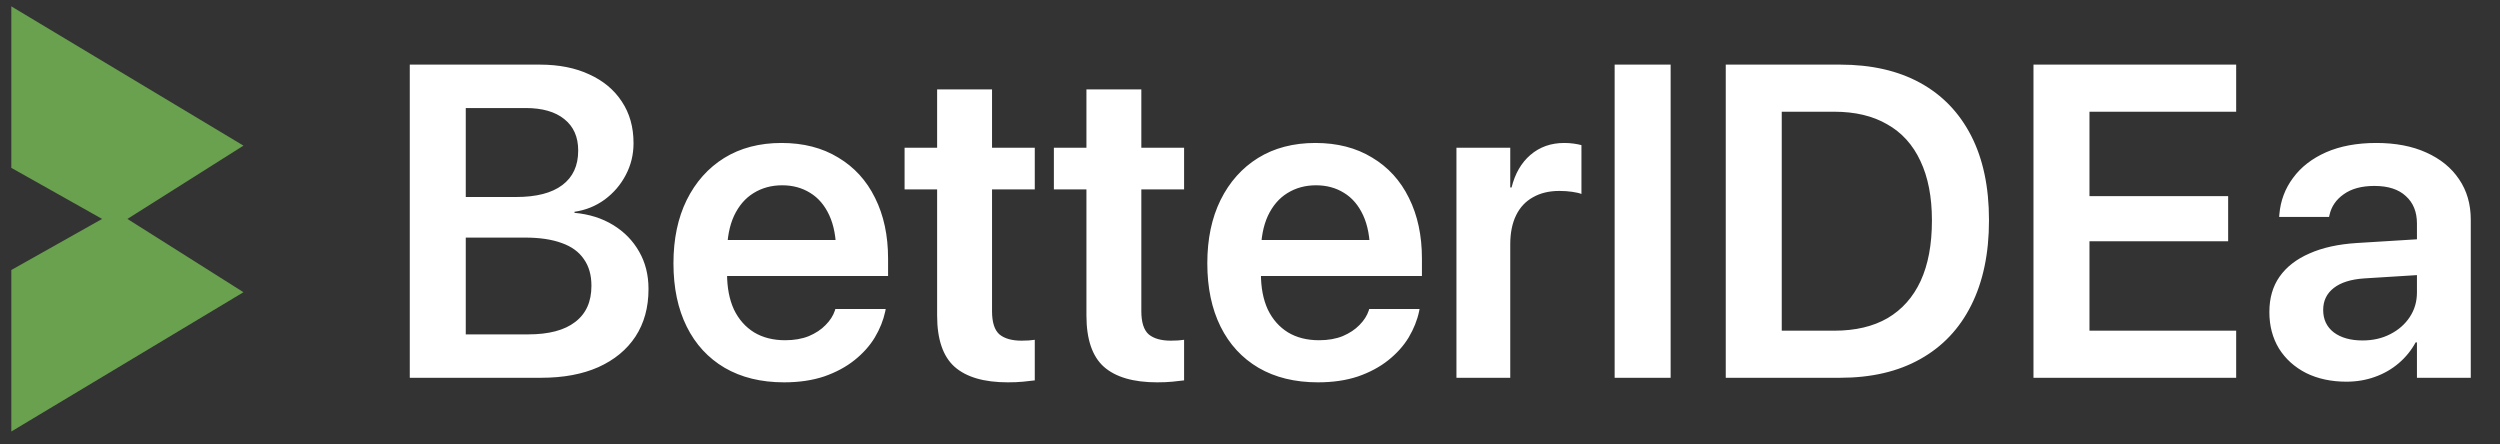
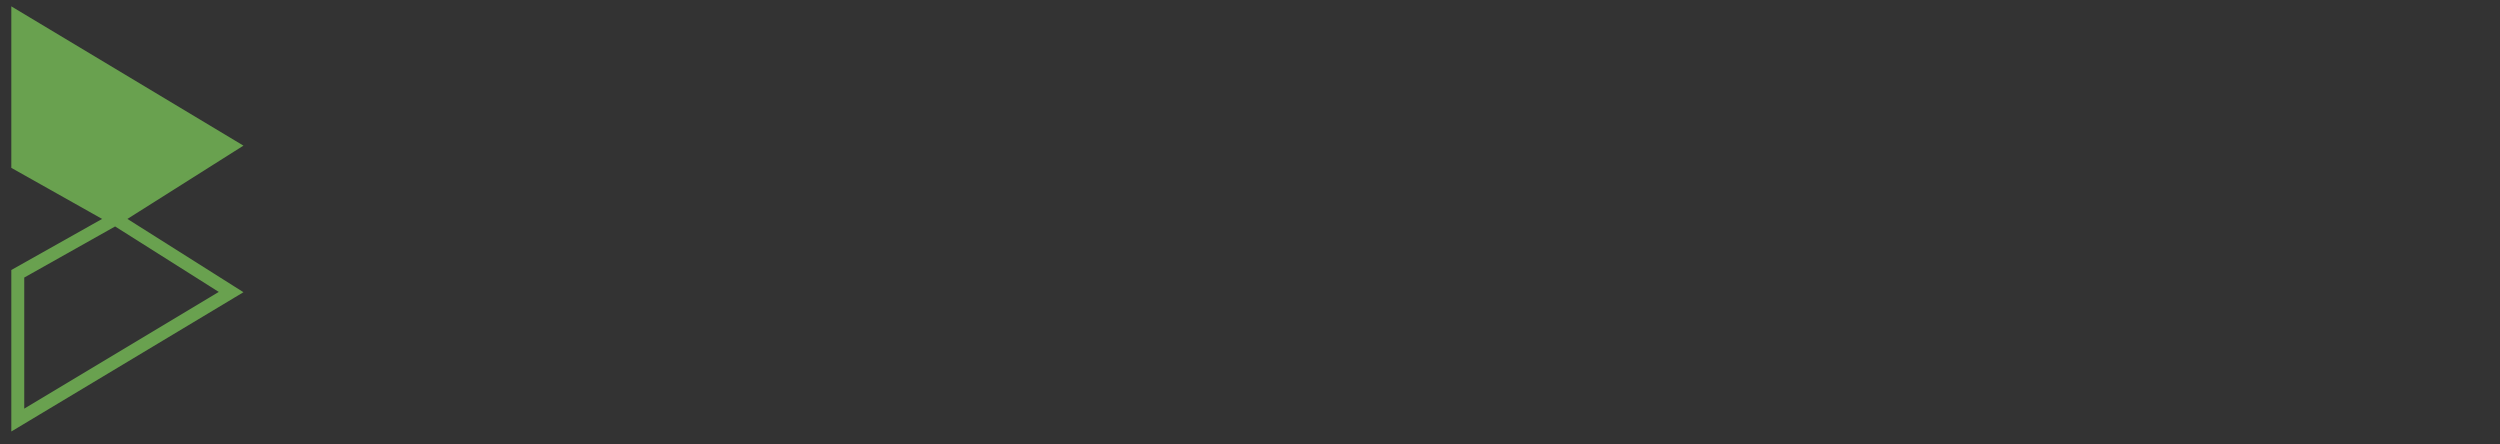
<svg xmlns="http://www.w3.org/2000/svg" width="225" height="40" viewBox="0 0 225 40" fill="none">
  <rect x="0" y="0" width="225" height="40" fill="#333333" stroke="none" />
  <path d="M1.6 1.6V14.766L10.377 19.703L20.8 13.12L1.6 1.6Z" fill="#69A14F" />
-   <path d="M10.377 19.703L1.6 24.64V37.806L20.8 26.286L10.377 19.703Z" fill="#69A14F" />
  <path d="M10.377 19.703L1.6 14.766V1.6L20.8 13.12L10.377 19.703ZM10.377 19.703L1.6 24.64V37.806L20.8 26.286L10.377 19.703Z" stroke="#69A14F" stroke-width="1.164" />
-   <path d="M39.4 34V30.094H47.544C49.393 30.094 50.8 29.723 51.763 28.98C52.74 28.238 53.228 27.158 53.228 25.738V25.699C53.228 24.749 53 23.954 52.544 23.316C52.102 22.665 51.438 22.184 50.552 21.871C49.667 21.546 48.567 21.383 47.252 21.383H39.4V17.73H46.451C48.274 17.73 49.66 17.372 50.611 16.656C51.561 15.94 52.037 14.912 52.037 13.57V13.531C52.037 12.32 51.62 11.383 50.787 10.719C49.966 10.055 48.807 9.723 47.31 9.723H39.4V5.816H48.58C50.298 5.816 51.783 6.109 53.033 6.695C54.296 7.268 55.272 8.082 55.962 9.137C56.666 10.191 57.017 11.435 57.017 12.867V12.906C57.017 13.922 56.783 14.872 56.314 15.758C55.858 16.63 55.227 17.366 54.419 17.965C53.612 18.551 52.707 18.915 51.705 19.059V19.156C53.02 19.273 54.178 19.638 55.181 20.25C56.184 20.862 56.965 21.663 57.525 22.652C58.085 23.629 58.365 24.742 58.365 25.992V26.031C58.365 27.672 57.974 29.091 57.193 30.289C56.412 31.474 55.298 32.392 53.853 33.043C52.421 33.681 50.702 34 48.697 34H39.4ZM36.88 34V5.816H41.919V34H36.88ZM70.572 34.41C68.501 34.41 66.718 33.974 65.22 33.102C63.736 32.229 62.596 30.992 61.802 29.391C61.008 27.789 60.611 25.895 60.611 23.707V23.688C60.611 21.513 61.008 19.619 61.802 18.004C62.609 16.376 63.736 15.113 65.181 14.215C66.639 13.316 68.358 12.867 70.337 12.867C72.303 12.867 74.003 13.303 75.435 14.176C76.88 15.035 77.987 16.246 78.755 17.809C79.537 19.371 79.927 21.194 79.927 23.277V24.84H63.013V21.598H77.603L75.259 24.625V22.75C75.259 21.396 75.051 20.27 74.634 19.371C74.218 18.473 73.645 17.802 72.915 17.359C72.186 16.904 71.347 16.676 70.396 16.676C69.433 16.676 68.573 16.91 67.818 17.379C67.076 17.835 66.49 18.518 66.06 19.43C65.643 20.341 65.435 21.448 65.435 22.75V24.625C65.435 25.888 65.643 26.969 66.06 27.867C66.49 28.753 67.095 29.436 67.876 29.918C68.658 30.387 69.589 30.621 70.669 30.621C71.477 30.621 72.186 30.497 72.798 30.25C73.41 29.99 73.912 29.658 74.302 29.254C74.706 28.85 74.986 28.414 75.142 27.945L75.181 27.809H79.712L79.673 28.023C79.504 28.818 79.192 29.599 78.736 30.367C78.28 31.122 77.668 31.806 76.9 32.418C76.132 33.03 75.22 33.518 74.165 33.883C73.111 34.234 71.913 34.41 70.572 34.41ZM90.709 34.41C88.56 34.41 86.959 33.941 85.904 33.004C84.862 32.066 84.341 30.53 84.341 28.395V17.047H81.412V13.297H84.341V8.043H89.283V13.297H93.13V17.047H89.283V28.004C89.283 29.006 89.504 29.703 89.947 30.094C90.403 30.471 91.067 30.66 91.939 30.66C92.186 30.66 92.401 30.654 92.584 30.641C92.779 30.615 92.961 30.595 93.13 30.582V34.234C92.844 34.273 92.492 34.312 92.076 34.352C91.672 34.391 91.216 34.41 90.709 34.41ZM104.146 34.41C101.998 34.41 100.396 33.941 99.341 33.004C98.3 32.066 97.779 30.53 97.779 28.395V17.047H94.849V13.297H97.779V8.043H102.72V13.297H106.568V17.047H102.72V28.004C102.72 29.006 102.942 29.703 103.384 30.094C103.84 30.471 104.504 30.66 105.376 30.66C105.624 30.66 105.839 30.654 106.021 30.641C106.216 30.615 106.399 30.595 106.568 30.582V34.234C106.281 34.273 105.93 34.312 105.513 34.352C105.11 34.391 104.654 34.41 104.146 34.41ZM118.619 34.41C116.548 34.41 114.764 33.974 113.267 33.102C111.783 32.229 110.643 30.992 109.849 29.391C109.055 27.789 108.658 25.895 108.658 23.707V23.688C108.658 21.513 109.055 19.619 109.849 18.004C110.656 16.376 111.783 15.113 113.228 14.215C114.686 13.316 116.405 12.867 118.384 12.867C120.35 12.867 122.05 13.303 123.482 14.176C124.927 15.035 126.034 16.246 126.802 17.809C127.583 19.371 127.974 21.194 127.974 23.277V24.84H111.06V21.598H125.65L123.306 24.625V22.75C123.306 21.396 123.098 20.27 122.681 19.371C122.264 18.473 121.692 17.802 120.962 17.359C120.233 16.904 119.393 16.676 118.443 16.676C117.479 16.676 116.62 16.91 115.865 17.379C115.123 17.835 114.537 18.518 114.107 19.43C113.69 20.341 113.482 21.448 113.482 22.75V24.625C113.482 25.888 113.69 26.969 114.107 27.867C114.537 28.753 115.142 29.436 115.923 29.918C116.705 30.387 117.636 30.621 118.716 30.621C119.524 30.621 120.233 30.497 120.845 30.25C121.457 29.99 121.958 29.658 122.349 29.254C122.753 28.85 123.033 28.414 123.189 27.945L123.228 27.809H127.759L127.72 28.023C127.551 28.818 127.238 29.599 126.783 30.367C126.327 31.122 125.715 31.806 124.947 32.418C124.179 33.03 123.267 33.518 122.212 33.883C121.158 34.234 119.96 34.41 118.619 34.41ZM131.08 34V13.297H135.923V16.871H136.041C136.353 15.621 136.919 14.645 137.74 13.941C138.573 13.225 139.589 12.867 140.787 12.867C141.086 12.867 141.373 12.887 141.646 12.926C141.919 12.965 142.147 13.01 142.33 13.062V17.457C142.134 17.379 141.854 17.314 141.49 17.262C141.138 17.21 140.754 17.184 140.337 17.184C139.426 17.184 138.638 17.372 137.974 17.75C137.31 18.115 136.802 18.655 136.451 19.371C136.099 20.087 135.923 20.96 135.923 21.988V34H131.08ZM145.318 34V5.816H150.357V34H145.318ZM155.318 34V5.816H165.611C168.423 5.816 170.826 6.363 172.818 7.457C174.81 8.551 176.34 10.139 177.408 12.223C178.475 14.306 179.009 16.832 179.009 19.801V19.84C179.009 22.809 178.475 25.354 177.408 27.477C176.353 29.586 174.823 31.201 172.818 32.32C170.826 33.44 168.423 34 165.611 34H155.318ZM160.357 29.762H165.083C166.985 29.762 168.586 29.384 169.888 28.629C171.19 27.861 172.18 26.747 172.857 25.289C173.534 23.818 173.873 22.008 173.873 19.859V19.82C173.873 17.724 173.528 15.947 172.837 14.488C172.16 13.03 171.164 11.93 169.849 11.188C168.547 10.432 166.958 10.055 165.083 10.055H160.357V29.762ZM183.013 34V5.816H201.255V10.055H188.052V17.652H200.533V21.715H188.052V29.762H201.255V34H183.013ZM211.177 34.352C209.81 34.352 208.599 34.091 207.544 33.57C206.503 33.036 205.689 32.301 205.103 31.363C204.53 30.413 204.244 29.326 204.244 28.102V28.062C204.244 26.826 204.55 25.771 205.162 24.898C205.787 24.013 206.685 23.316 207.857 22.809C209.029 22.288 210.448 21.975 212.115 21.871L220.025 21.383V24.605L212.798 25.055C211.6 25.133 210.682 25.419 210.044 25.914C209.406 26.409 209.087 27.066 209.087 27.887V27.906C209.087 28.753 209.406 29.423 210.044 29.918C210.695 30.4 211.555 30.641 212.623 30.641C213.56 30.641 214.393 30.452 215.123 30.074C215.865 29.697 216.451 29.182 216.88 28.531C217.31 27.88 217.525 27.145 217.525 26.324V20.113C217.525 19.072 217.193 18.251 216.529 17.652C215.878 17.04 214.934 16.734 213.697 16.734C212.551 16.734 211.633 16.982 210.943 17.477C210.253 17.958 209.823 18.583 209.654 19.352L209.615 19.527H205.123L205.142 19.293C205.246 18.069 205.656 16.975 206.373 16.012C207.089 15.035 208.078 14.267 209.341 13.707C210.617 13.147 212.128 12.867 213.873 12.867C215.604 12.867 217.102 13.154 218.365 13.727C219.641 14.3 220.624 15.1 221.314 16.129C222.017 17.158 222.369 18.369 222.369 19.762V34H217.525V30.816H217.408C217.017 31.533 216.509 32.158 215.884 32.691C215.259 33.225 214.543 33.635 213.736 33.922C212.942 34.208 212.089 34.352 211.177 34.352Z" fill="white" />
</svg>